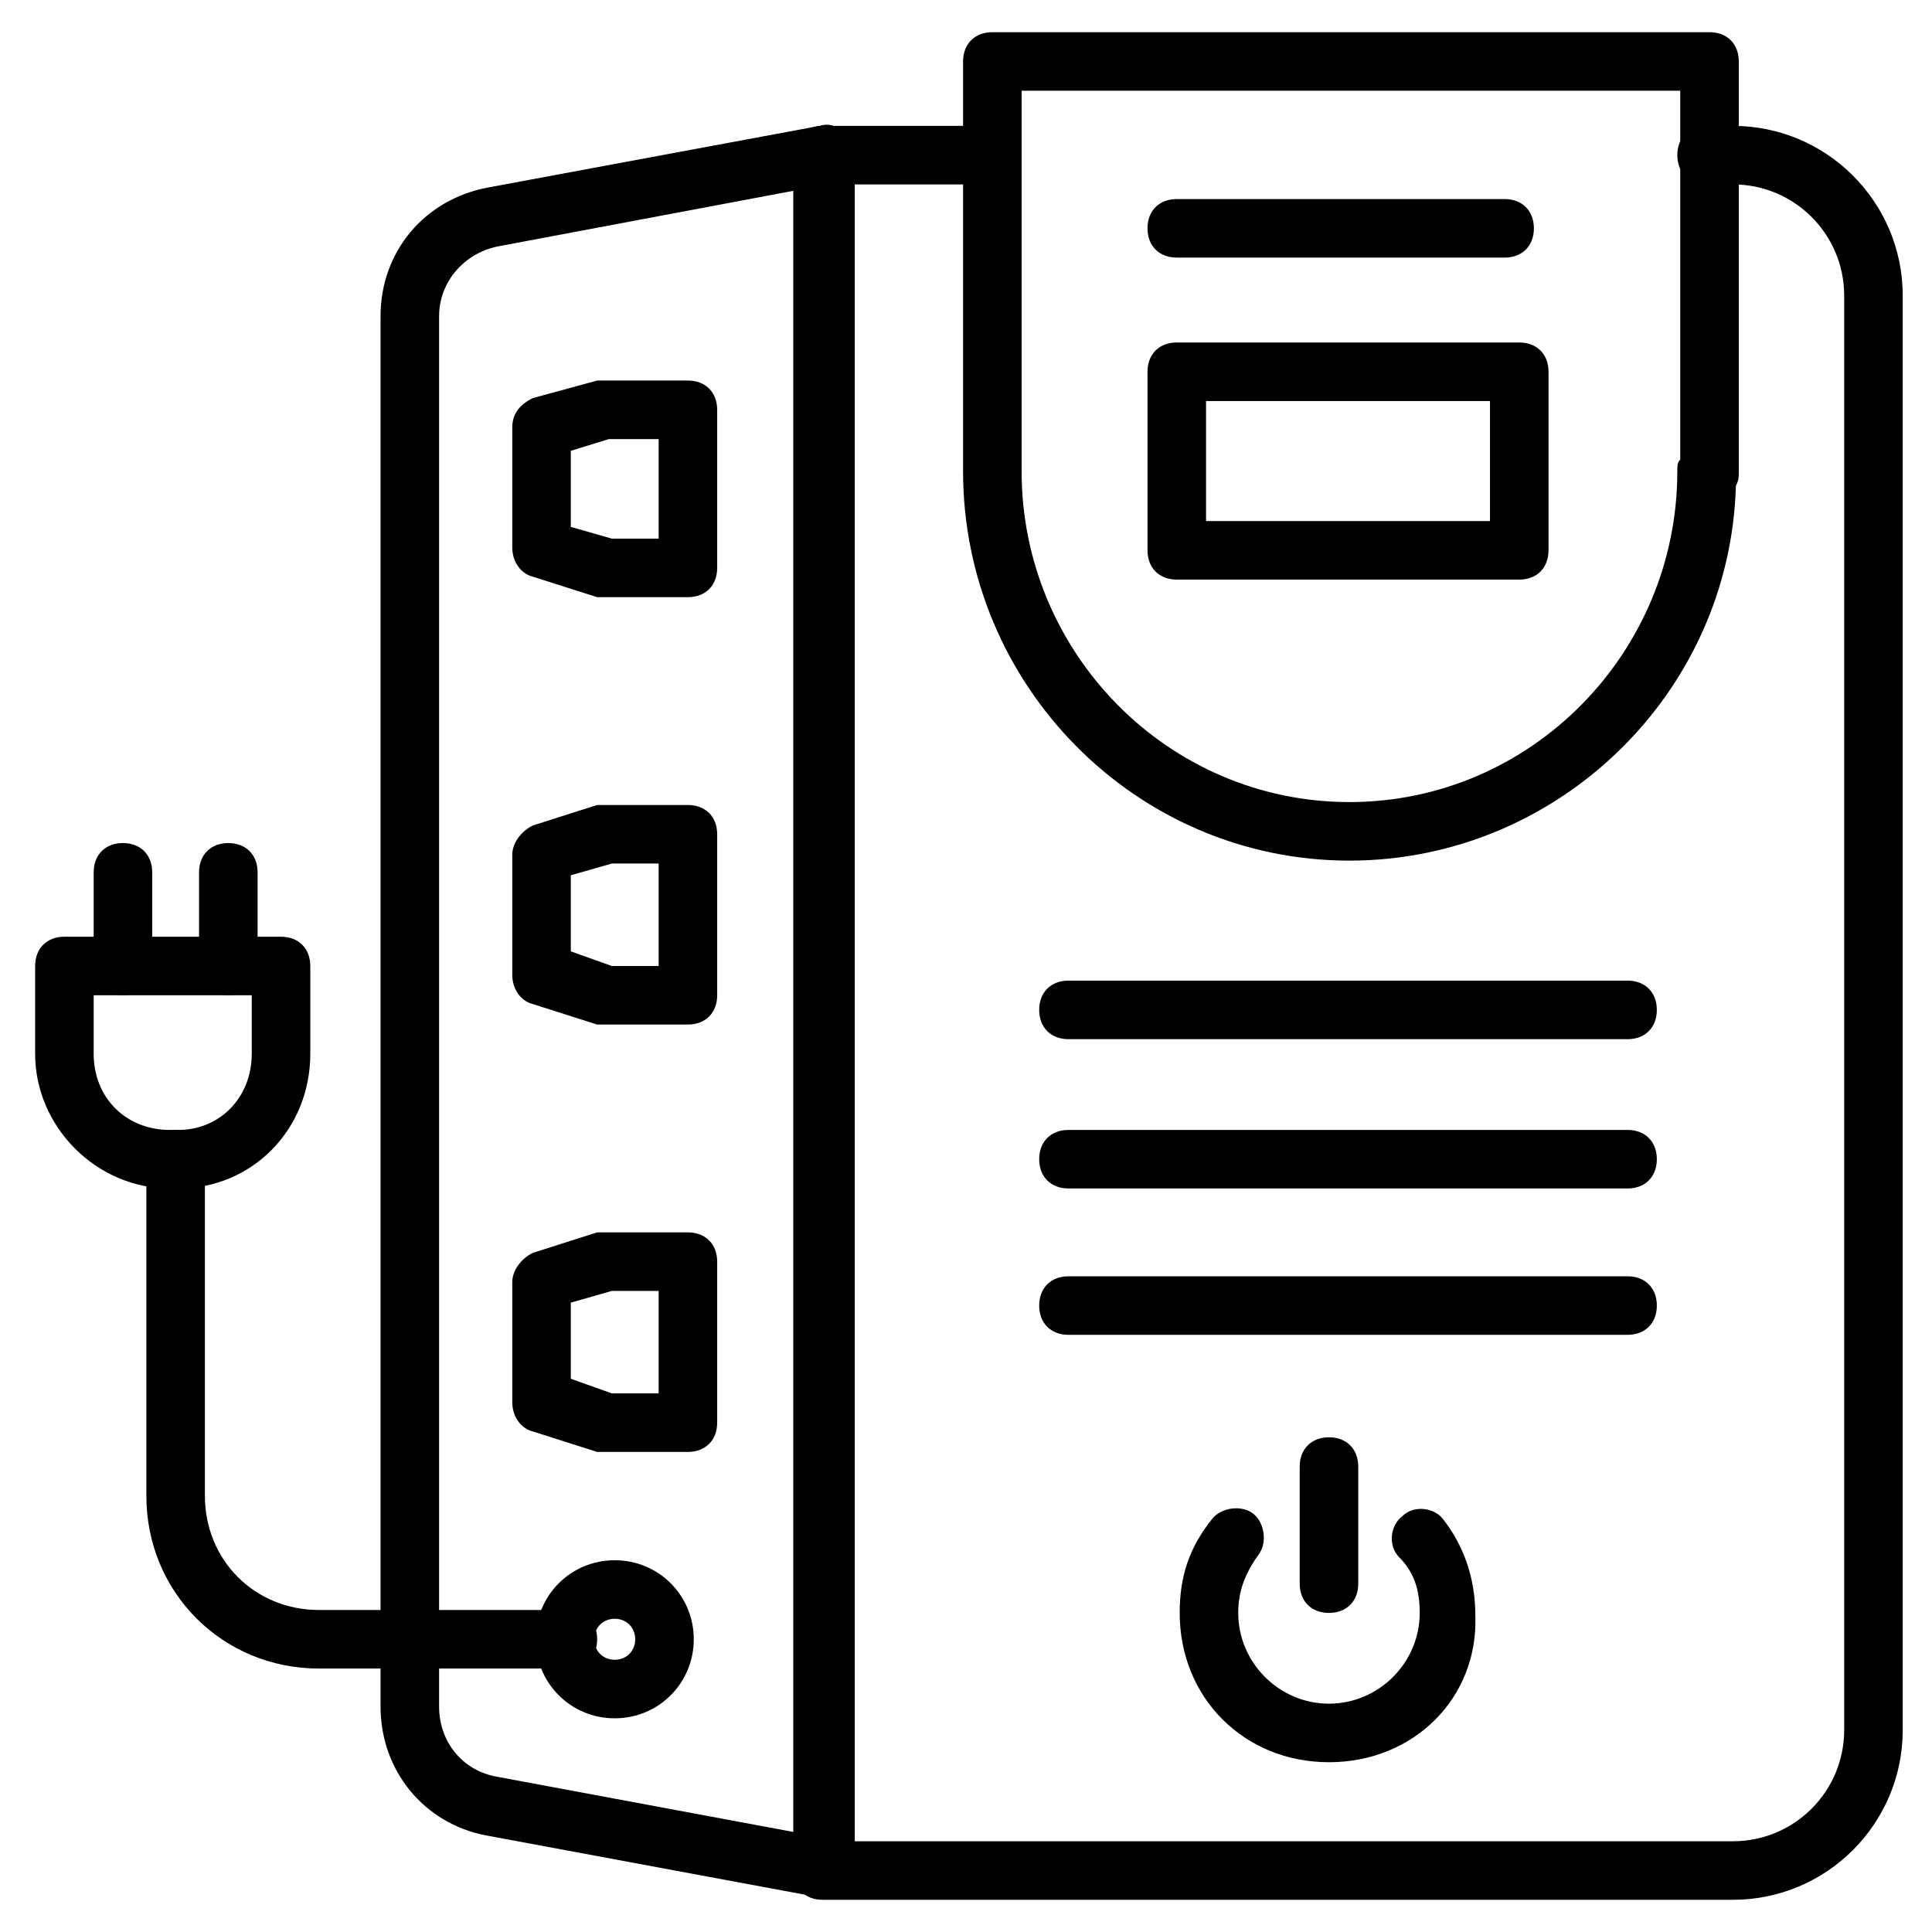
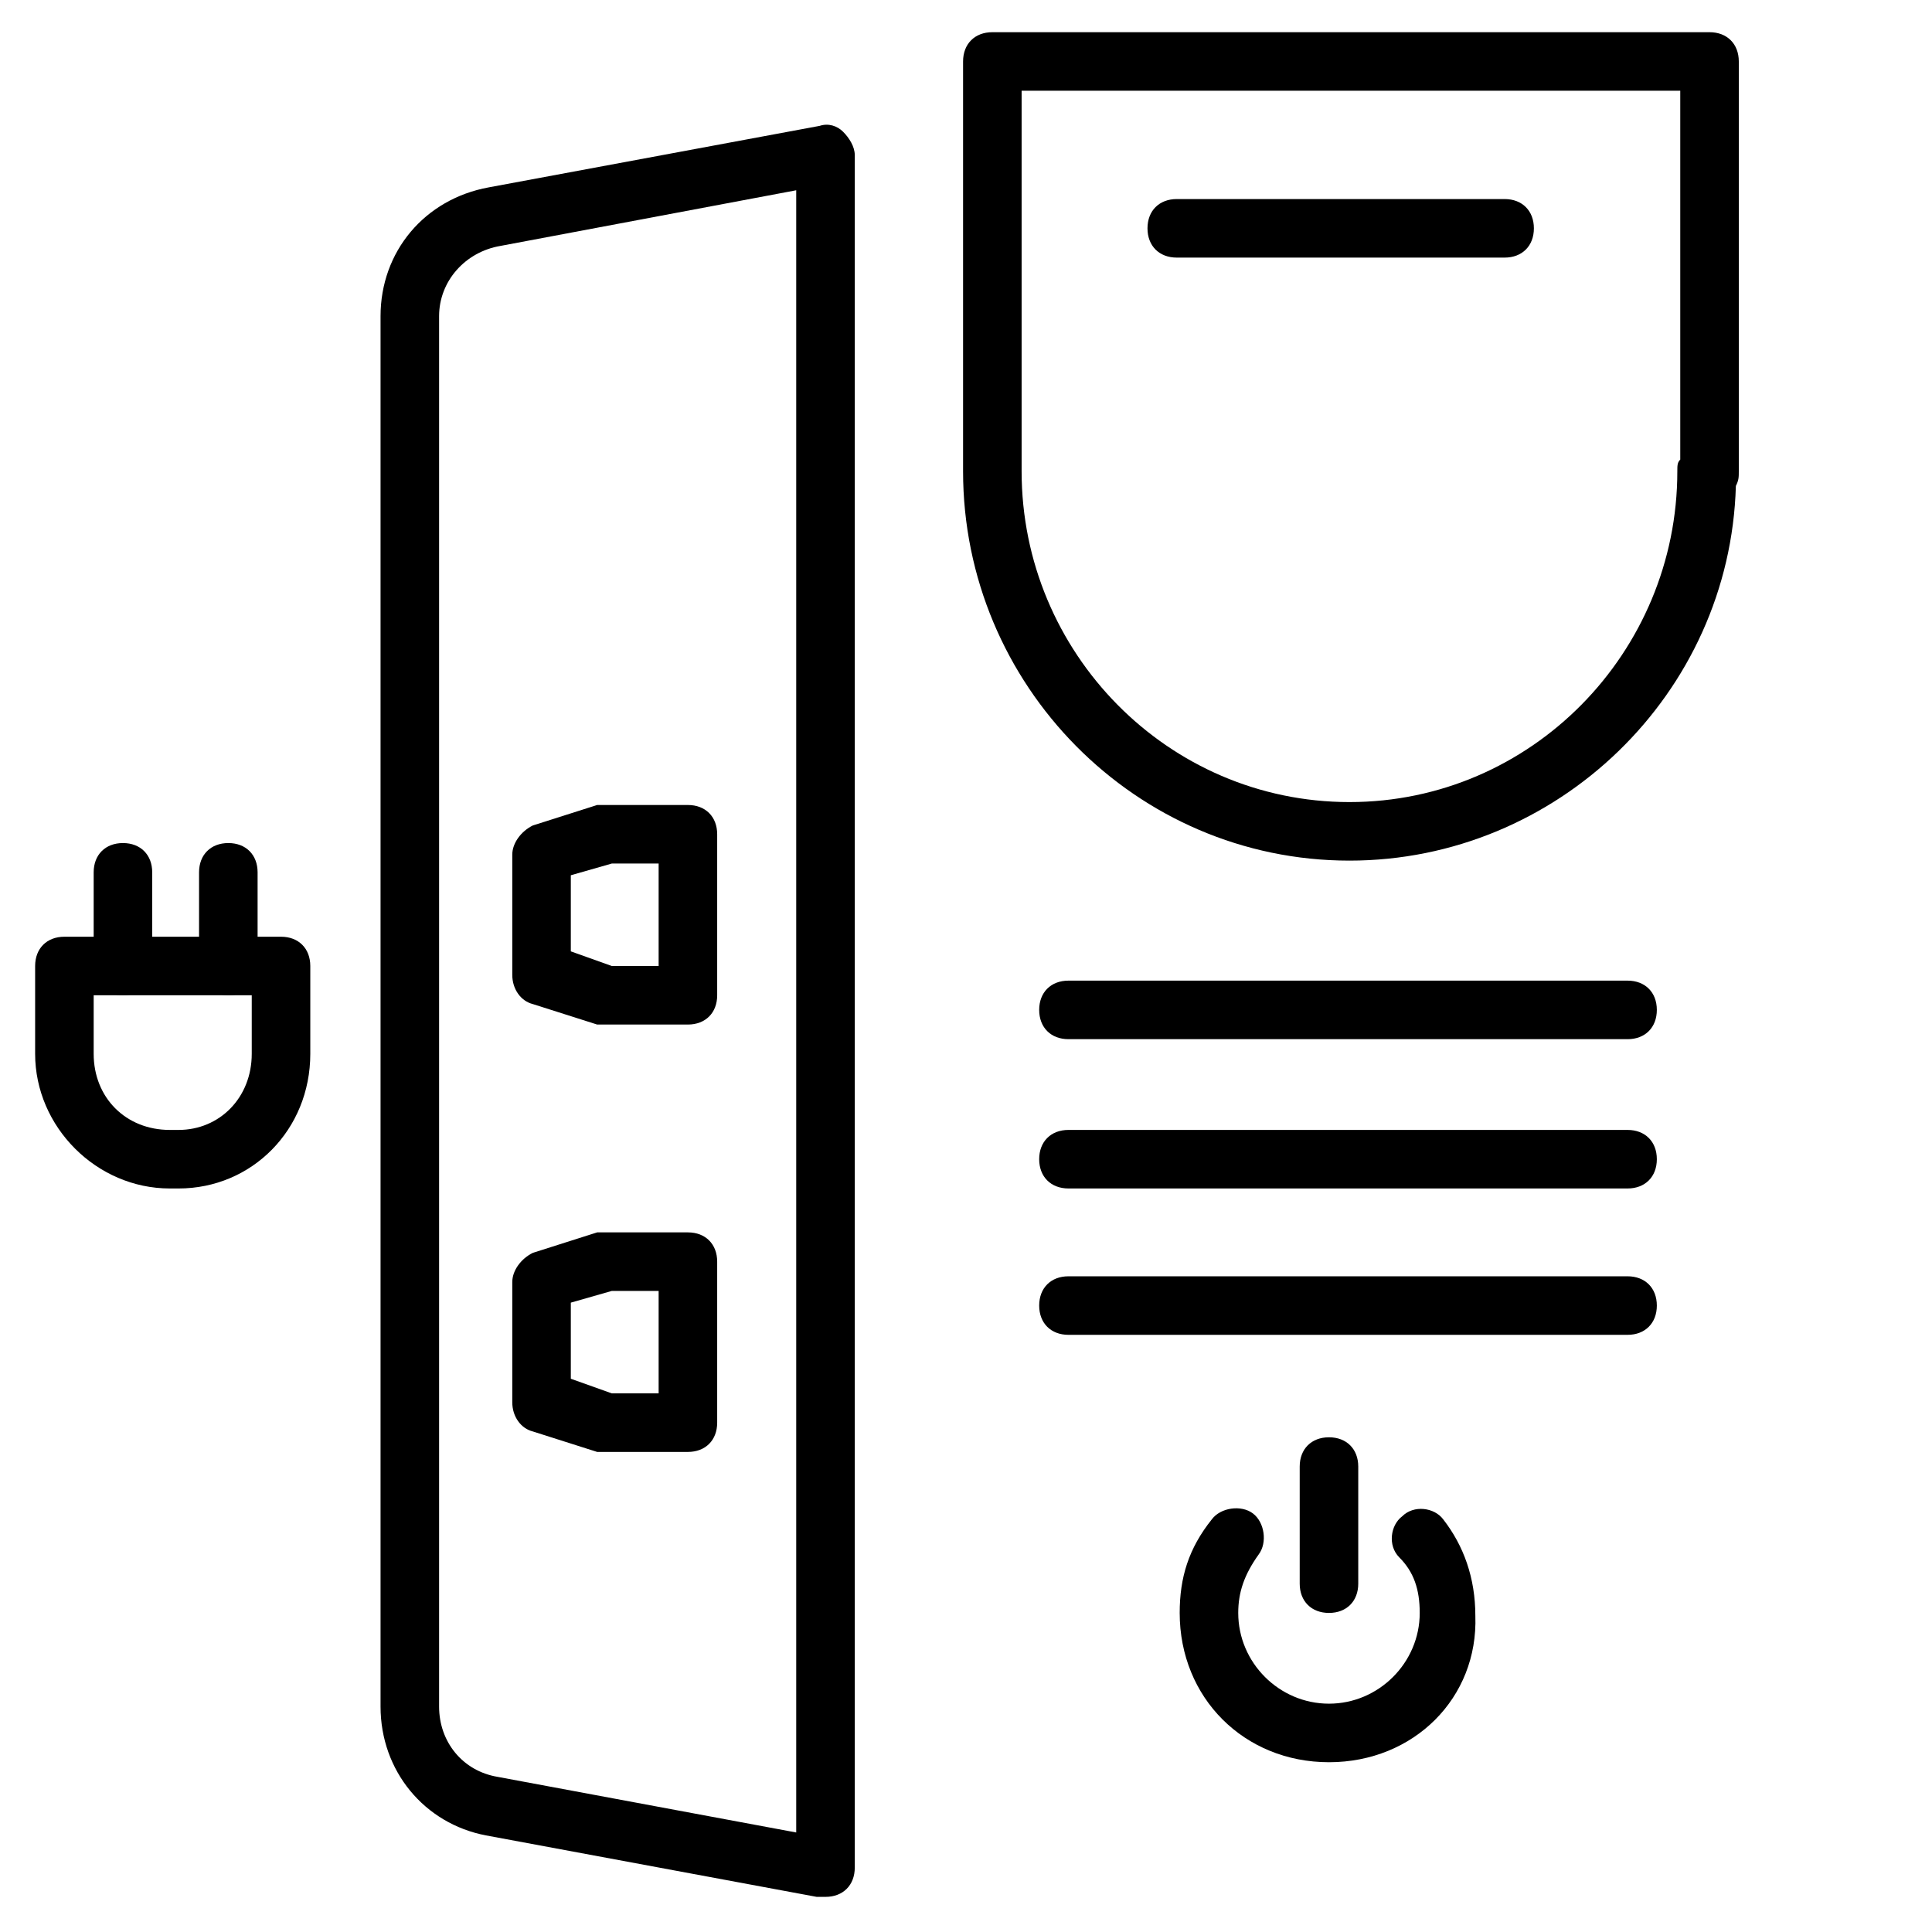
<svg xmlns="http://www.w3.org/2000/svg" id="Layer_1" enable-background="new 0 0 66 66" height="512" viewBox="0 0 66 66" width="512">
  <g id="icons">
    <g>
      <g>
-         <path d="m59.2 64.9h-31.1c-.6 0-1-.4-1-1v-58.6c0-.6.4-1 1-1h5.7c.6 0 1 .4 1 1s-.4 1-1 1h-4.7v56.6h30.1c2.1 0 3.8-1.7 3.8-3.8v-49c0-2.1-1.7-3.8-3.8-3.8h-.9c-.6 0-1-.4-1-1s.4-1 1-1h.9c3.2 0 5.8 2.6 5.8 5.8v49c0 3.2-2.6 5.8-5.8 5.8z" />
-       </g>
+         </g>
      <g>
        <path d="m28.2 64.8h-.1c-.1 0-.1 0-.2 0l-11.3-2.1c-2.1-.4-3.6-2.2-3.6-4.4v-47.5c0-2.2 1.5-4 3.7-4.4l11.3-2.1c.3-.1.6 0 .8.2s.4.5.4.8v58.5c0 .6-.4 1-1 1zm-1-58.3-10.1 1.9c-1.2.2-2.1 1.2-2.1 2.4v47.5c0 1.2.8 2.2 2 2.4l10.2 1.9z" />
      </g>
      <g>
-         <path d="m51.9 19.8h-11.7c-.6 0-1-.4-1-1v-6.1c0-.6.4-1 1-1h11.7c.6 0 1 .4 1 1v6.1c0 .6-.4 1-1 1zm-10.7-2h9.7v-4.1h-9.7z" />
-       </g>
+         </g>
      <g>
        <path d="m55.6 35.5h-19.1c-.6 0-1-.4-1-1s.4-1 1-1h19.1c.6 0 1 .4 1 1s-.4 1-1 1z" />
      </g>
      <g>
        <path d="m55.6 40.6h-19.1c-.6 0-1-.4-1-1s.4-1 1-1h19.1c.6 0 1 .4 1 1s-.4 1-1 1z" />
      </g>
      <g>
        <path d="m55.6 45.6h-19.1c-.6 0-1-.4-1-1s.4-1 1-1h19.1c.6 0 1 .4 1 1s-.4 1-1 1z" />
      </g>
      <g>
        <path d="m45.4 60.2c-2.9 0-5.1-2.2-5.1-5.1 0-1.2.3-2.2 1.1-3.2.3-.4 1-.5 1.4-.2s.5 1 .2 1.4c-.5.7-.7 1.3-.7 2 0 1.7 1.4 3.1 3.1 3.1s3.1-1.4 3.1-3.1c0-.8-.2-1.4-.7-1.9-.4-.4-.3-1.1.1-1.4.4-.4 1.1-.3 1.4.1.7.9 1.1 2 1.1 3.3.1 2.8-2.1 5-5 5z" />
      </g>
      <g>
        <path d="m45.4 55.1c-.6 0-1-.4-1-1v-4c0-.6.4-1 1-1s1 .4 1 1v4c0 .6-.4 1-1 1z" />
      </g>
      <g>
        <path d="m51.4 8.8h-11.2c-.6 0-1-.4-1-1s.4-1 1-1h11.2c.6 0 1 .4 1 1s-.4 1-1 1z" />
      </g>
      <g>
        <path d="m46.1 29.4c-7.3 0-13.2-6-13.2-13.3v-14c0-.6.4-1 1-1h24.5c.6 0 1 .4 1 1v14c0 .2 0 .3-.1.5-.2 7.1-6.1 12.8-13.2 12.8zm-11.2-26.3v13c0 6.2 5 11.3 11.2 11.3s11.2-5.1 11.2-11.3c0-.2 0-.3.1-.4v-12.6z" />
      </g>
      <g>
-         <path d="m23.5 20.4h-2.8c-.1 0-.2 0-.3 0l-2.2-.7c-.4-.1-.7-.5-.7-1v-4.1c0-.5.3-.8.7-1l2.2-.6h.3 2.8c.6 0 1 .4 1 1v5.4c0 .6-.4 1-1 1zm-2.6-2h1.6v-3.4h-1.7l-1.3.4v2.6z" />
-       </g>
+         </g>
      <g>
        <path d="m23.5 35h-2.8c-.1 0-.2 0-.3 0l-2.2-.7c-.4-.1-.7-.5-.7-1v-4.1c0-.4.3-.8.7-1l2.2-.7h.3 2.8c.6 0 1 .4 1 1v5.5c0 .6-.4 1-1 1zm-2.6-2h1.6v-3.5h-1.6l-1.4.4v2.6z" />
      </g>
      <g>
        <path d="m23.5 49.6h-2.8c-.1 0-.2 0-.3 0l-2.2-.7c-.4-.1-.7-.5-.7-1v-4.1c0-.4.3-.8.7-1l2.2-.7h.3 2.8c.6 0 1 .4 1 1v5.5c0 .6-.4 1-1 1zm-2.6-2h1.6v-3.5h-1.6l-1.4.4v2.6z" />
      </g>
      <g>
        <path d="m6.1 40.6h-.3c-2.5 0-4.6-2.1-4.6-4.6v-3c0-.6.4-1 1-1h7.4c.6 0 1 .4 1 1v3c0 2.6-2 4.6-4.5 4.6zm-2.9-6.6v2c0 1.5 1.1 2.6 2.6 2.6h.3c1.4 0 2.5-1.1 2.5-2.6v-2z" />
      </g>
      <g>
        <path d="m4.2 34c-.6 0-1-.4-1-1v-3.2c0-.6.4-1 1-1s1 .4 1 1v3.2c0 .6-.4 1-1 1z" />
      </g>
      <g>
        <path d="m7.8 34c-.6 0-1-.4-1-1v-3.2c0-.6.4-1 1-1s1 .4 1 1v3.2c0 .6-.4 1-1 1z" />
      </g>
      <g>
-         <path d="m21 58.7c-1.5 0-2.7-1.2-2.7-2.7s1.2-2.7 2.7-2.7 2.7 1.2 2.7 2.7-1.2 2.7-2.7 2.7zm0-3.4c-.4 0-.7.3-.7.7s.3.7.7.7.7-.3.7-.7-.3-.7-.7-.7z" />
-       </g>
+         </g>
    </g>
    <g>
-       <path d="m19.4 57h-8.5c-3.3 0-5.9-2.6-5.9-5.9v-11.5c0-.6.4-1 1-1s1 .4 1 1v11.5c0 2.2 1.7 3.9 3.9 3.9h8.5c.6 0 1 .4 1 1s-.4 1-1 1z" />
-     </g>
+       </g>
  </g>
</svg>